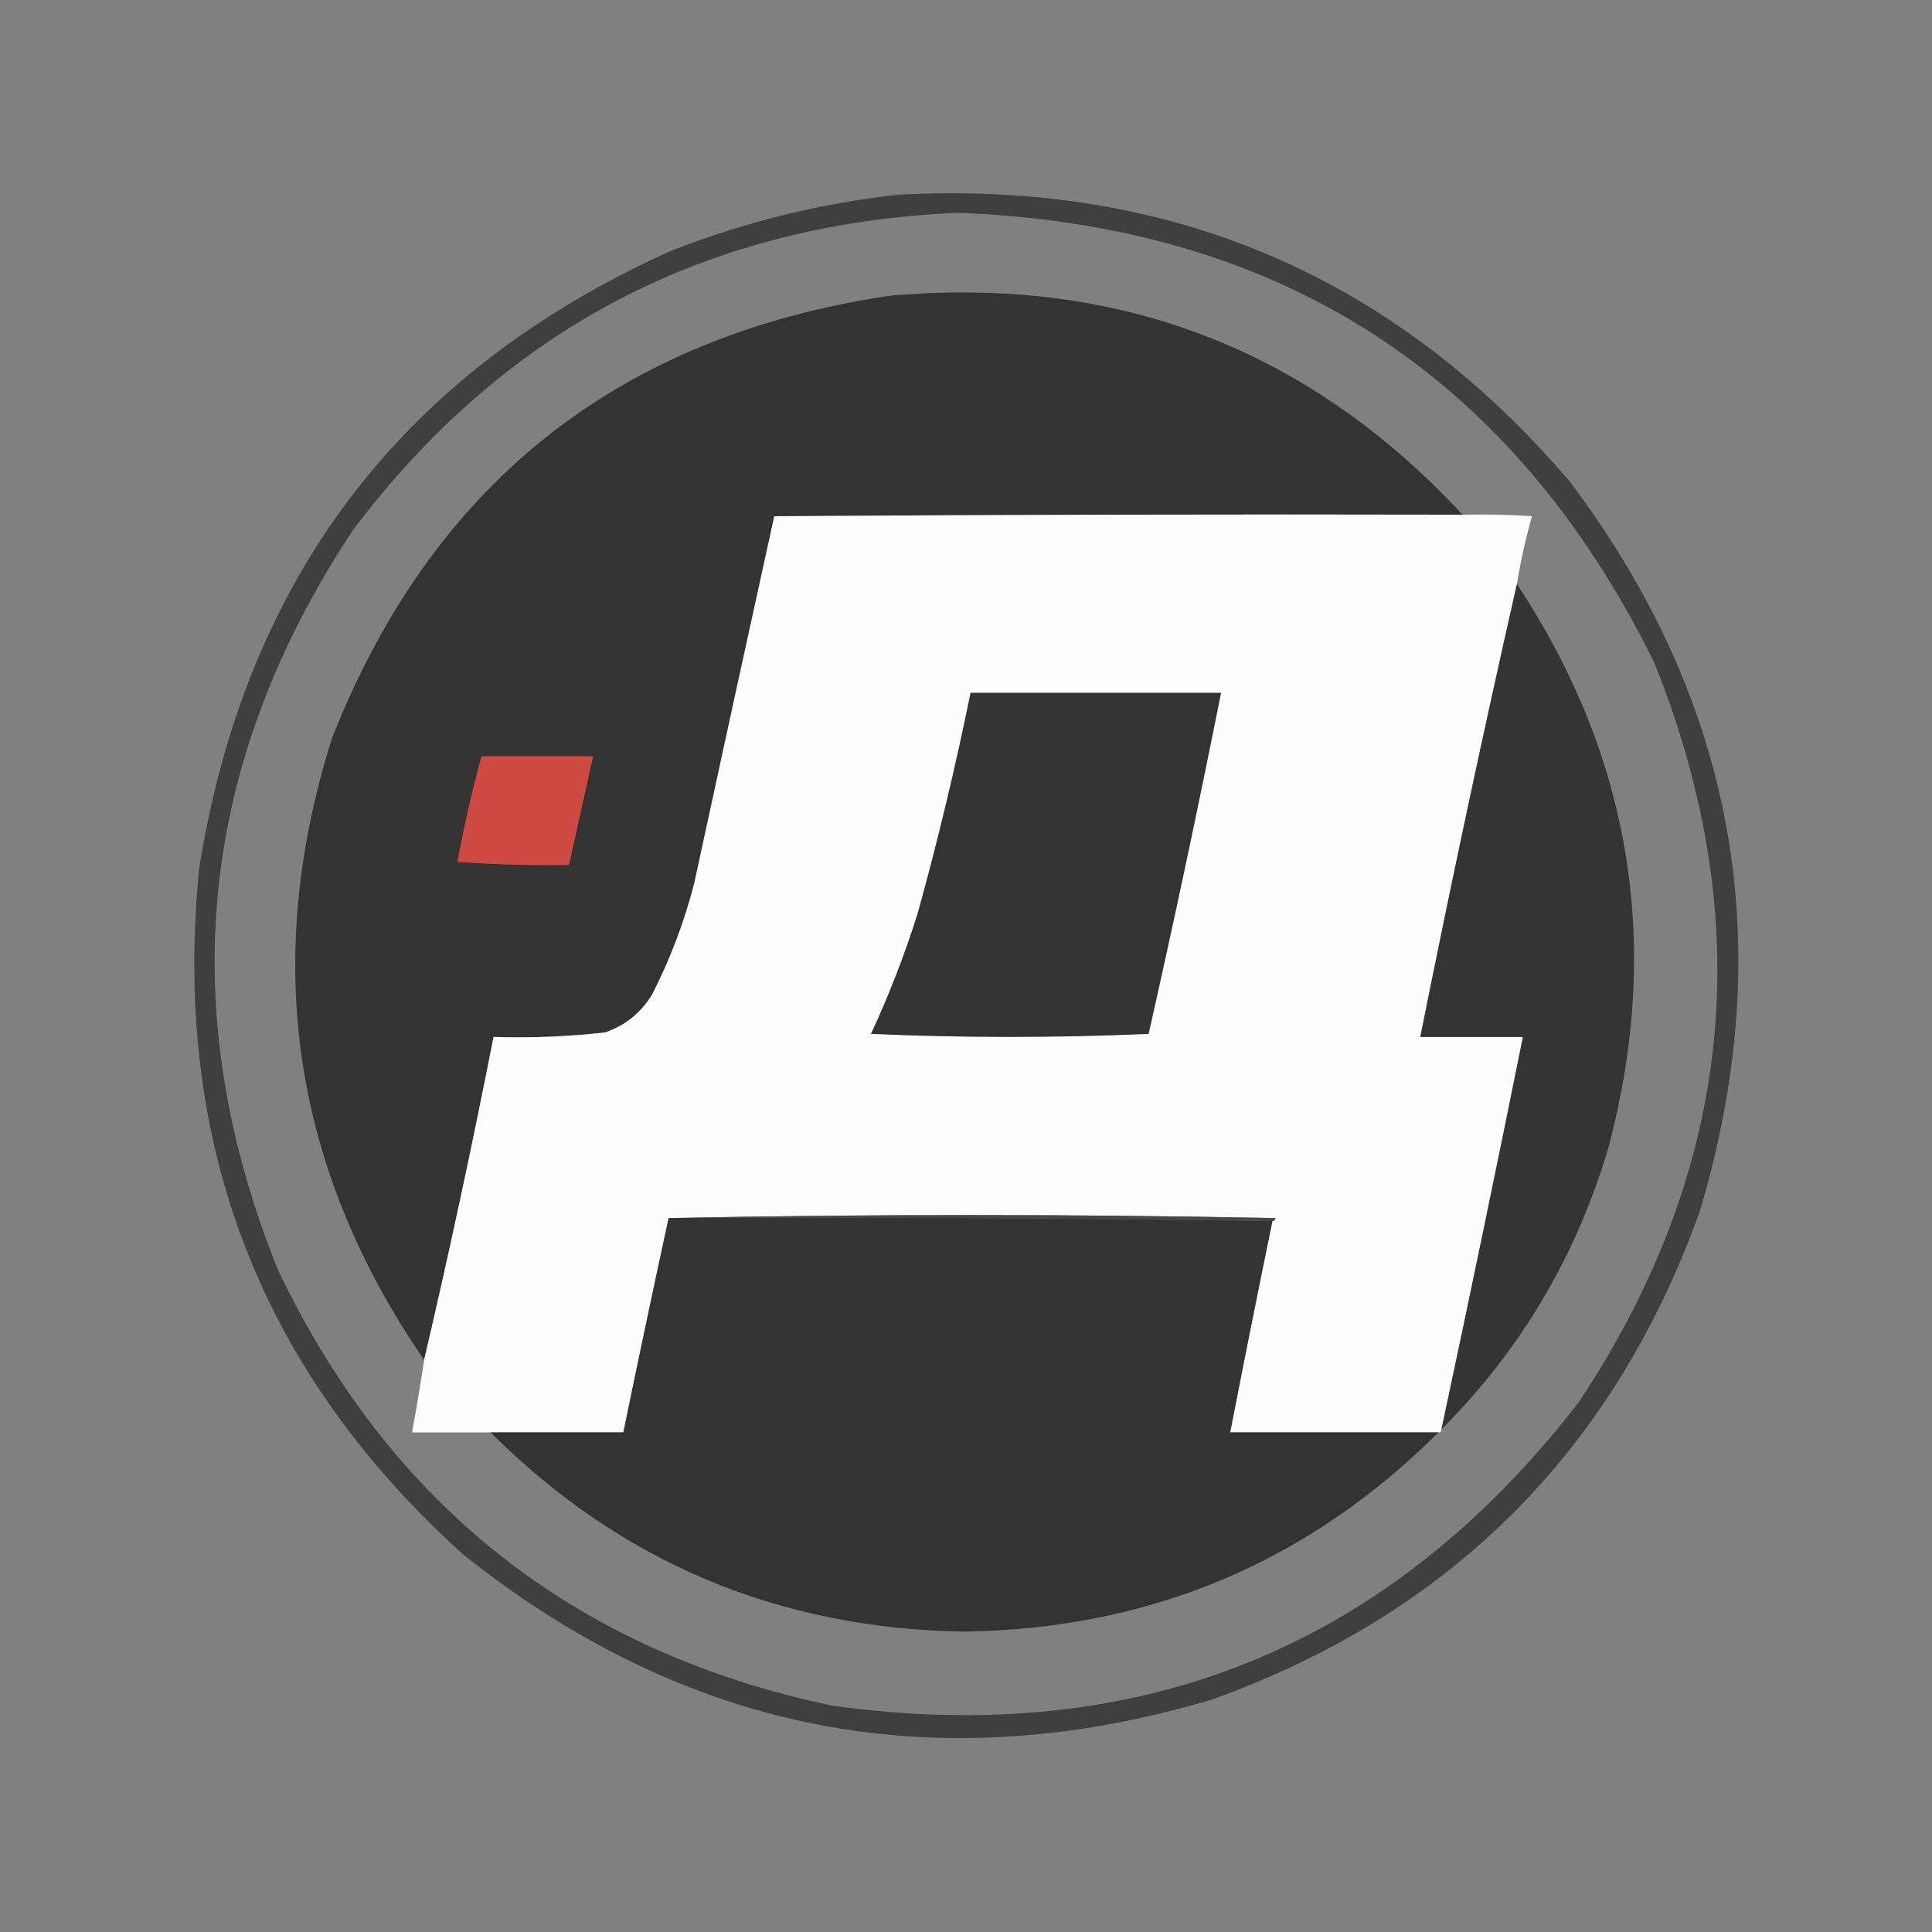
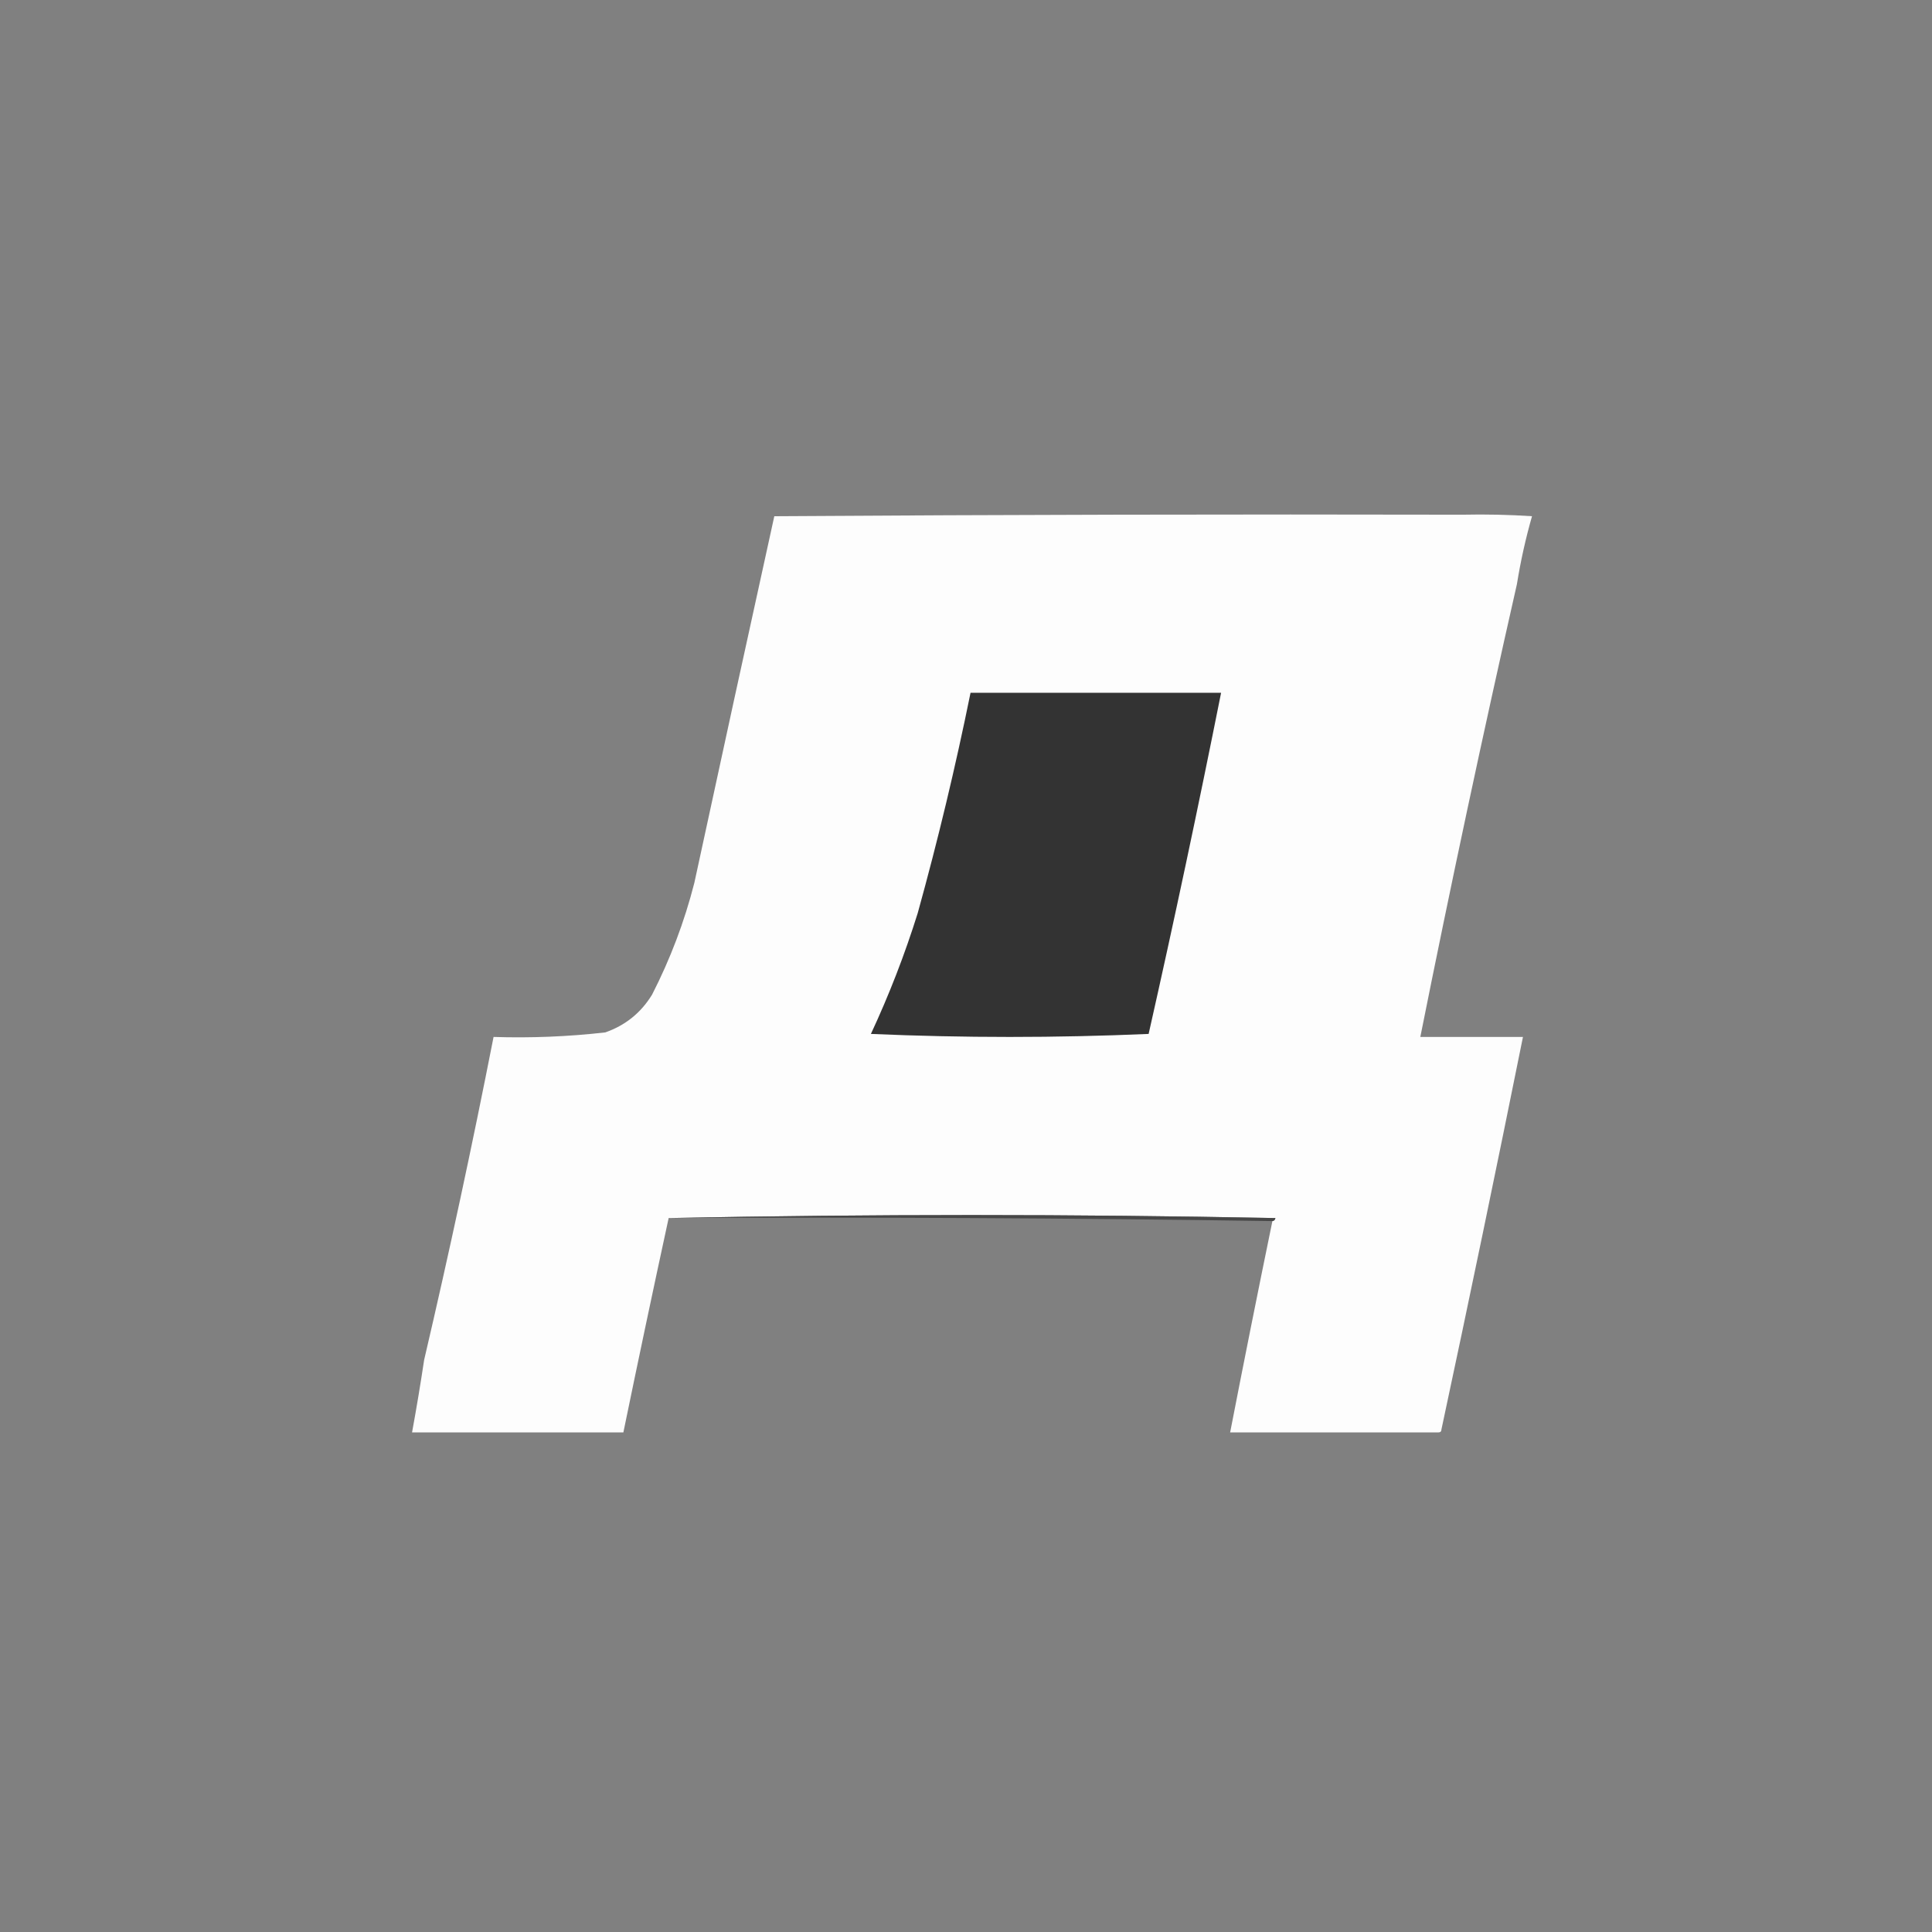
<svg xmlns="http://www.w3.org/2000/svg" version="1.1" width="640px" height="640px" style="shape-rendering:geometricPrecision; text-rendering:geometricPrecision; image-rendering:optimizeQuality; fill-rule:evenodd; clip-rule:evenodd">
  <rect width="100%" height="100%" fill="#808080" stroke="none" />
  <g>
-     <path style="opacity:0.835" fill="#323332" d="M 297.5,64.5 C 387.619,59.663 461.786,91.329 520,159.5C 575.09,232.693 589.423,313.36 563,401.5C 534.5,480.667 480.667,534.5 401.5,563C 310.227,590.077 227.561,574.077 153.5,515C 86.05,454.209 56.883,378.376 66,287.5C 81.454,191.031 133.621,122.864 222.5,83C 246.82,73.503 271.82,67.336 297.5,64.5 Z M 317.5,70.5 C 424.187,74.561 501.02,124.227 548,219.5C 582.579,305.615 574.246,387.282 523,464.5C 460.153,545.687 377.653,579.187 275.5,565C 190.5,546.991 129.334,498.824 92,420.5C 57.419,334.398 65.752,252.732 117,175.5C 167.164,108.998 233.998,73.998 317.5,70.5 Z" />
-   </g>
+     </g>
  <g>
-     <path style="opacity:0.99" fill="#333333" d="M 484.5,170.5 C 408.499,170.333 332.499,170.5 256.5,171C 247.597,211.45 238.764,251.95 230,292.5C 226.715,305.356 222.048,317.689 216,329.5C 212.329,335.503 207.162,339.669 200.5,342C 188.22,343.394 175.886,343.894 163.5,343.5C 156.45,379.426 148.783,415.092 140.5,450.5C 96.823,386.936 86.657,318.269 110,244.5C 143.229,160.276 204.729,111.443 294.5,98C 369.973,91.201 433.306,115.367 484.5,170.5 Z" />
-   </g>
+     </g>
  <g>
    <path style="opacity:1" fill="#fdfdfd" d="M 484.5,170.5 C 492.174,170.334 499.841,170.5 507.5,171C 505.39,178.38 503.724,185.88 502.5,193.5C 491.215,243.252 480.548,293.252 470.5,343.5C 481.833,343.5 493.167,343.5 504.5,343.5C 495.756,386.887 486.756,430.221 477.5,473.5C 477.5,474.167 477.167,474.5 476.5,474.5C 453.5,474.5 430.5,474.5 407.5,474.5C 412.038,451.143 416.705,427.81 421.5,404.5C 422.043,404.44 422.376,404.107 422.5,403.5C 355.335,402.168 288.335,402.168 221.5,403.5C 216.372,427.139 211.372,450.805 206.5,474.5C 191.833,474.5 177.167,474.5 162.5,474.5C 153.833,474.5 145.167,474.5 136.5,474.5C 137.962,466.521 139.296,458.521 140.5,450.5C 148.783,415.092 156.45,379.426 163.5,343.5C 175.886,343.894 188.22,343.394 200.5,342C 207.162,339.669 212.329,335.503 216,329.5C 222.048,317.689 226.715,305.356 230,292.5C 238.764,251.95 247.597,211.45 256.5,171C 332.499,170.5 408.499,170.333 484.5,170.5 Z" />
  </g>
  <g>
-     <path style="opacity:0.983" fill="#333333" d="M 502.5,193.5 C 540.326,250.751 550.492,312.751 533,379.5C 522.392,415.749 503.892,447.082 477.5,473.5C 486.756,430.221 495.756,386.887 504.5,343.5C 493.167,343.5 481.833,343.5 470.5,343.5C 480.548,293.252 491.215,243.252 502.5,193.5 Z" />
-   </g>
+     </g>
  <g>
    <path style="opacity:1" fill="#333333" d="M 321.5,229.5 C 349.167,229.5 376.833,229.5 404.5,229.5C 396.975,267.265 388.975,304.932 380.5,342.5C 349.833,343.833 319.167,343.833 288.5,342.5C 294.549,329.52 299.716,316.187 304,302.5C 310.686,278.388 316.52,254.055 321.5,229.5 Z" />
  </g>
  <g>
-     <path style="opacity:1" fill="#ce4942" d="M 159.5,250.5 C 171.833,250.5 184.167,250.5 196.5,250.5C 193.833,262.5 191.167,274.5 188.5,286.5C 176.136,286.752 163.803,286.418 151.5,285.5C 153.698,273.71 156.365,262.043 159.5,250.5 Z" />
-   </g>
+     </g>
  <g>
    <path style="opacity:1" fill="#474747" d="M 221.5,403.5 C 288.335,402.168 355.335,402.168 422.5,403.5C 422.376,404.107 422.043,404.44 421.5,404.5C 355.002,403.501 288.335,403.168 221.5,403.5 Z" />
  </g>
  <g>
-     <path style="opacity:0.993" fill="#333333" d="M 221.5,403.5 C 288.335,403.168 355.002,403.501 421.5,404.5C 416.705,427.81 412.038,451.143 407.5,474.5C 430.5,474.5 453.5,474.5 476.5,474.5C 433.341,517.56 381.007,539.56 319.5,540.5C 257.993,539.56 205.659,517.56 162.5,474.5C 177.167,474.5 191.833,474.5 206.5,474.5C 211.372,450.805 216.372,427.139 221.5,403.5 Z" />
-   </g>
+     </g>
</svg>